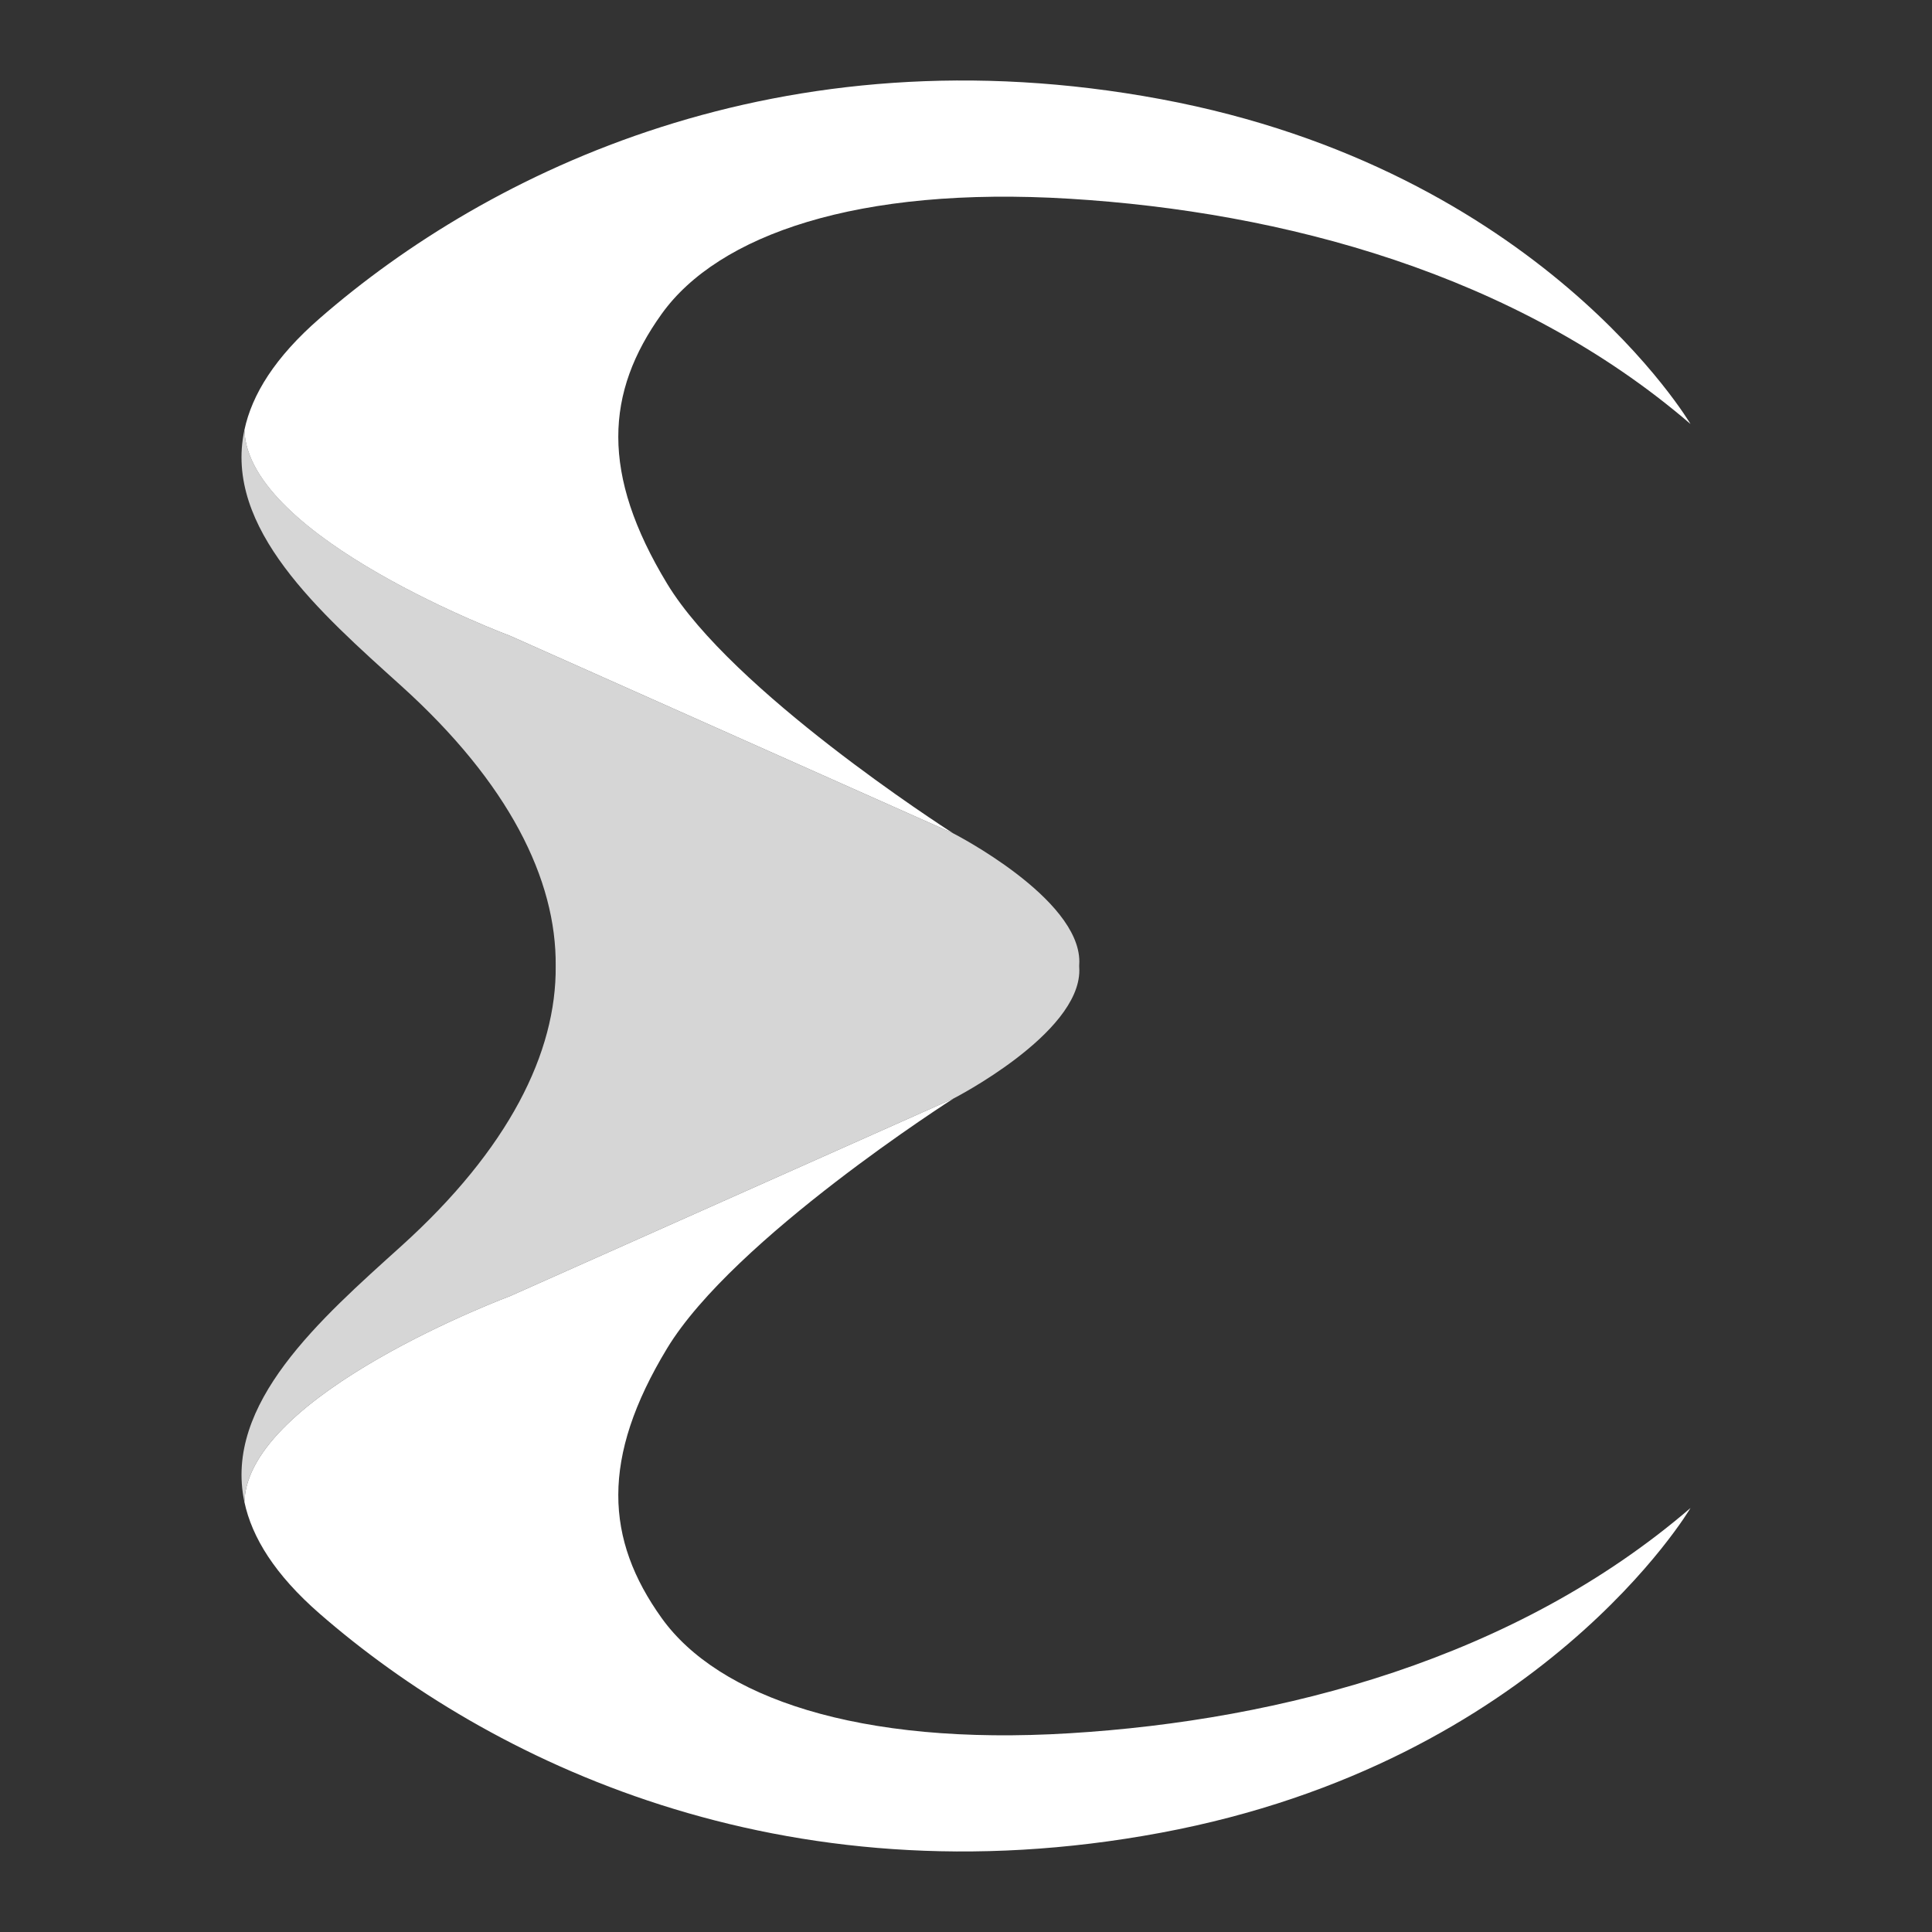
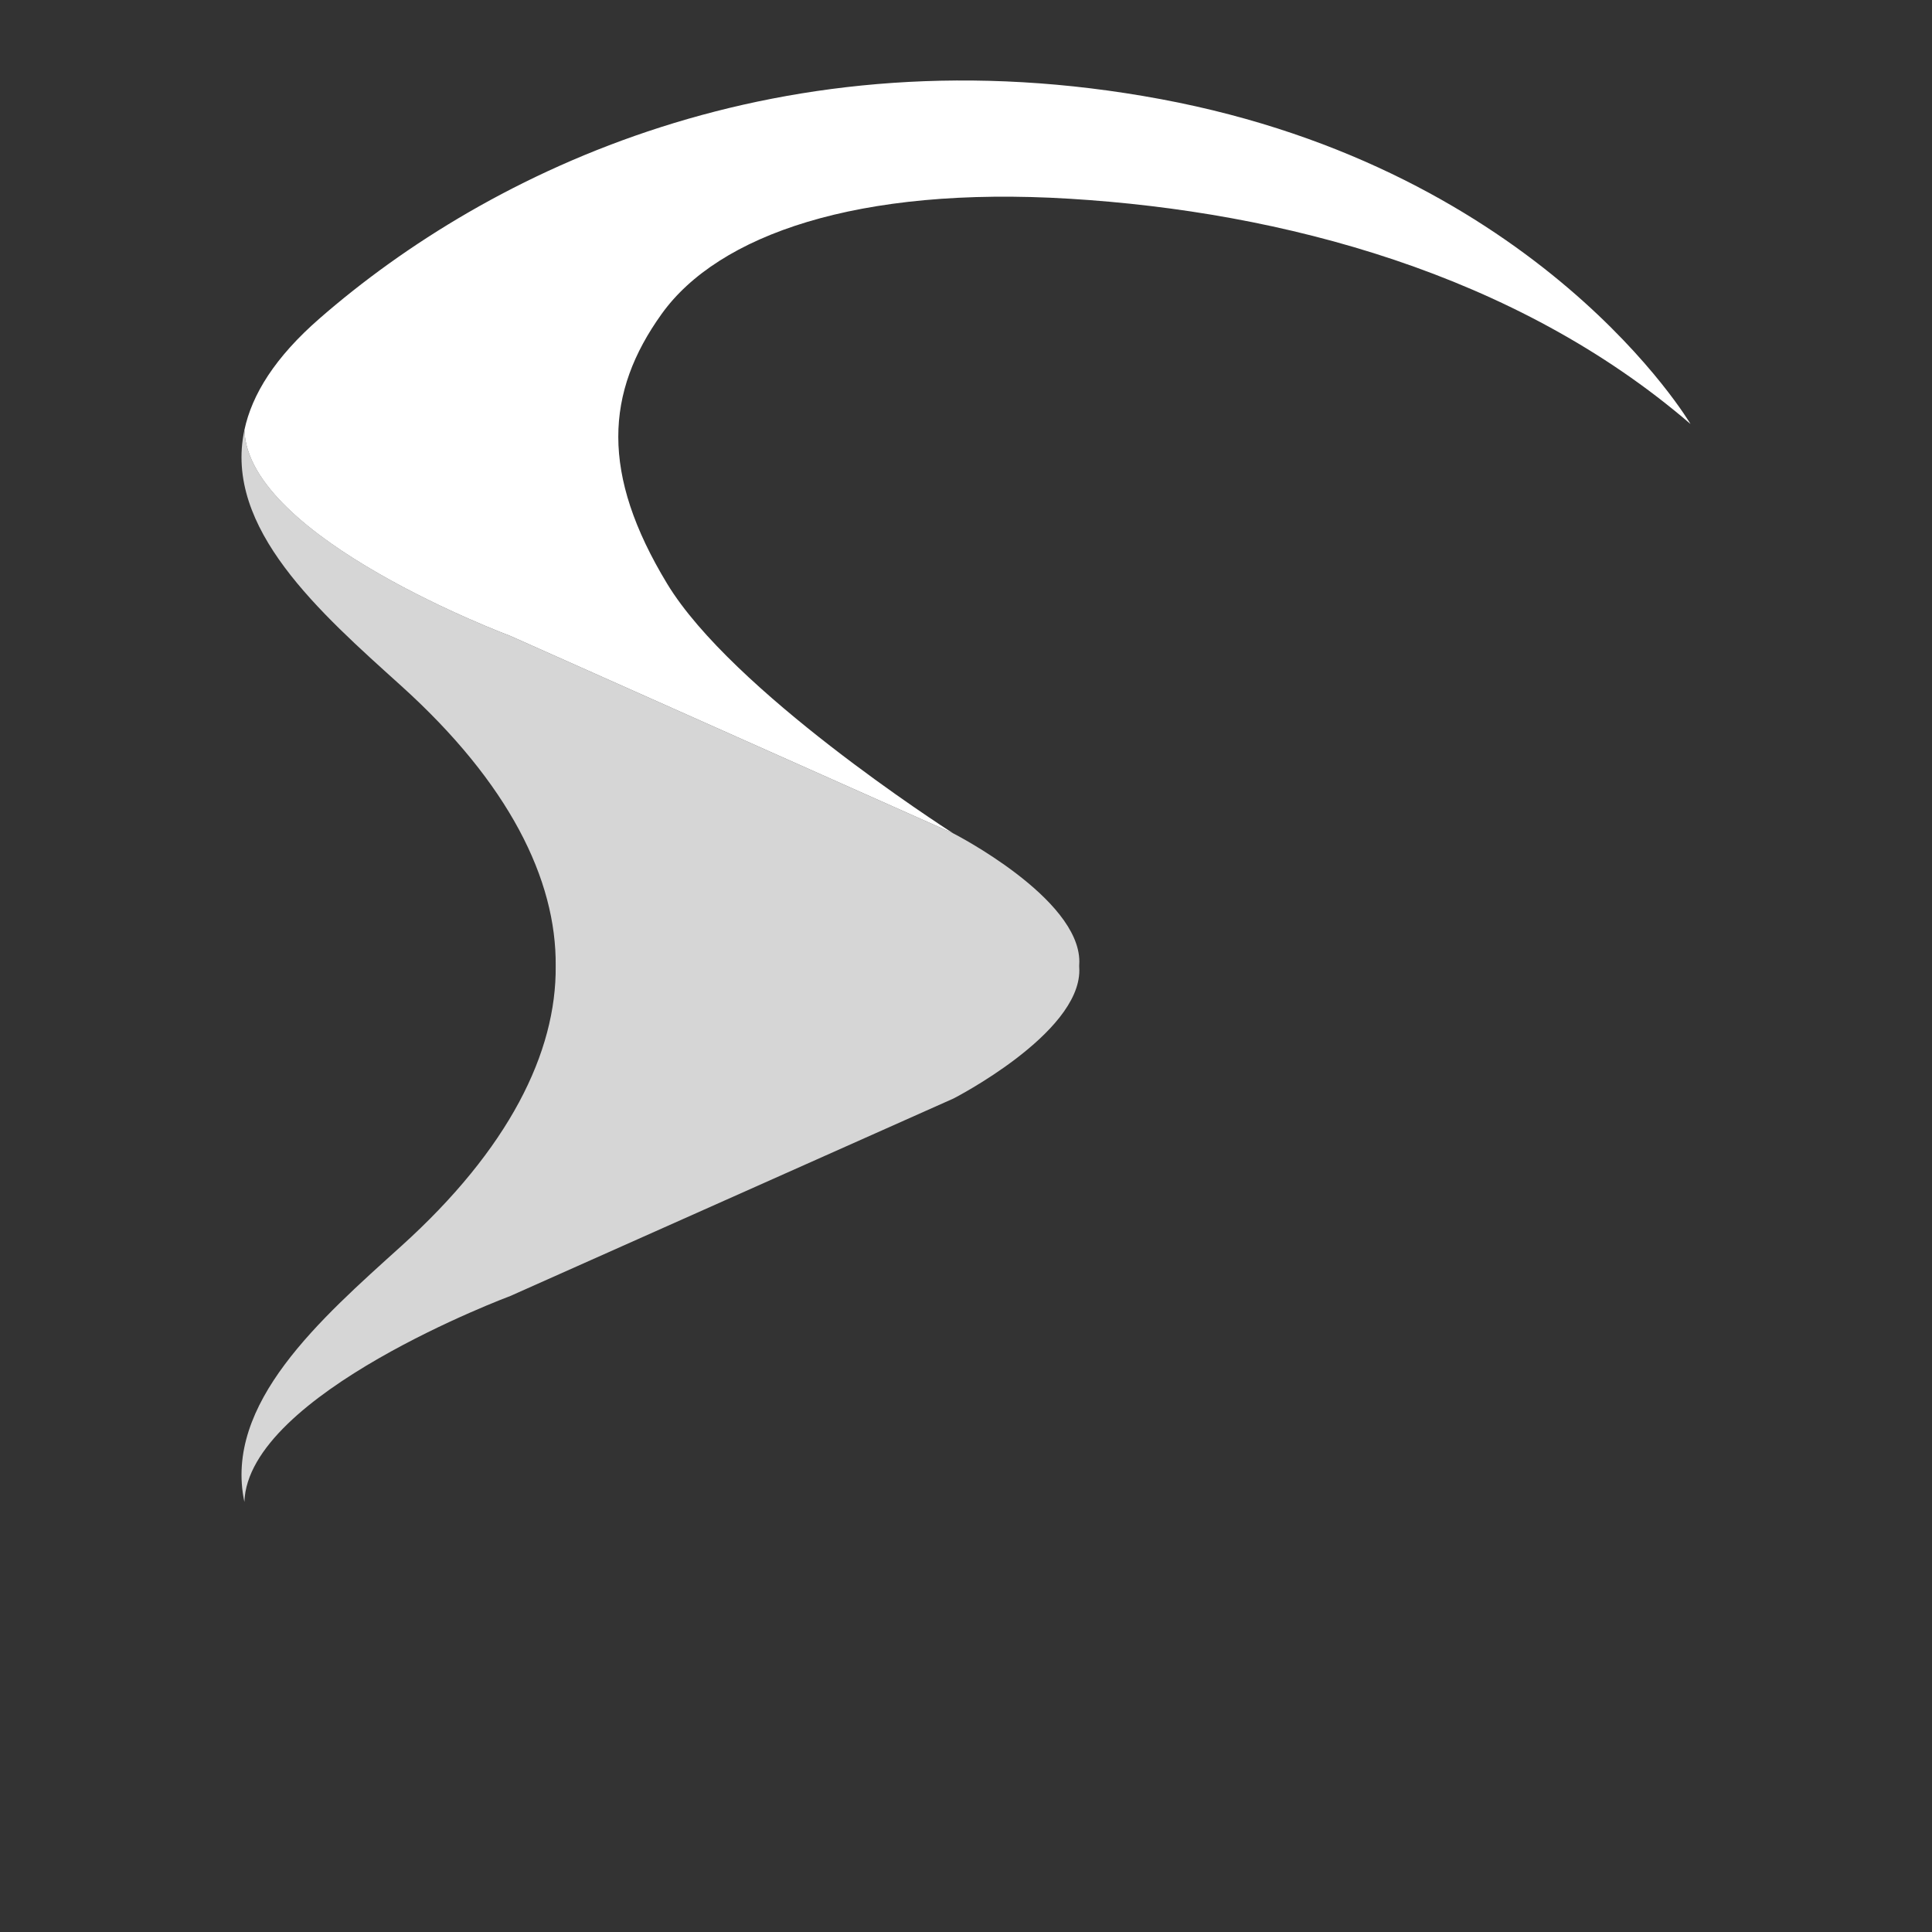
<svg xmlns="http://www.w3.org/2000/svg" width="24" height="24" viewBox="0 0 24 24" fill="none">
  <rect x="0" y="0" width="24" height="24" fill="#333333" stroke="none" />
  <path opacity="0.8" d="M6.34 16.099L11.845 13.646C11.845 13.646 13.408 12.846 13.408 12.054C13.408 12.036 13.407 12.018 13.406 12C13.407 11.982 13.408 11.964 13.408 11.946C13.408 11.154 11.845 10.354 11.845 10.354C11.845 10.354 11.843 10.353 11.839 10.351L6.34 7.9C6.34 7.9 3.078 6.684 3.036 5.341C2.775 6.562 3.985 7.618 4.984 8.52C6.32 9.726 6.914 10.924 6.903 12C6.914 13.075 6.32 14.274 4.984 15.48C3.985 16.382 2.776 17.437 3.036 18.658C3.077 17.315 6.34 16.099 6.34 16.099Z" fill="white" />
-   <path d="M8.22 20.101C7.519 19.123 7.46 18.114 8.288 16.748C9.116 15.383 11.845 13.646 11.845 13.646L6.34 16.099C6.34 16.099 3.077 17.315 3.036 18.658C3.13 19.099 3.415 19.561 3.97 20.045C6.066 21.871 9.699 23.648 14.421 22.767C19.144 21.887 21 18.733 21 18.733C18.825 20.604 15.925 21.37 13.289 21.531C10.653 21.693 8.921 21.079 8.22 20.101Z" fill="white" />
  <path d="M6.34 7.9L11.839 10.351C11.71 10.268 9.095 8.583 8.288 7.252C7.46 5.886 7.519 4.876 8.22 3.899C8.921 2.921 10.653 2.307 13.29 2.469C15.925 2.63 18.825 3.396 21 5.267C21 5.267 19.144 2.113 14.422 1.232C9.699 0.352 6.066 2.129 3.971 3.955C3.415 4.439 3.13 4.901 3.036 5.342C3.078 6.685 6.34 7.9 6.34 7.9Z" fill="white" />
</svg>